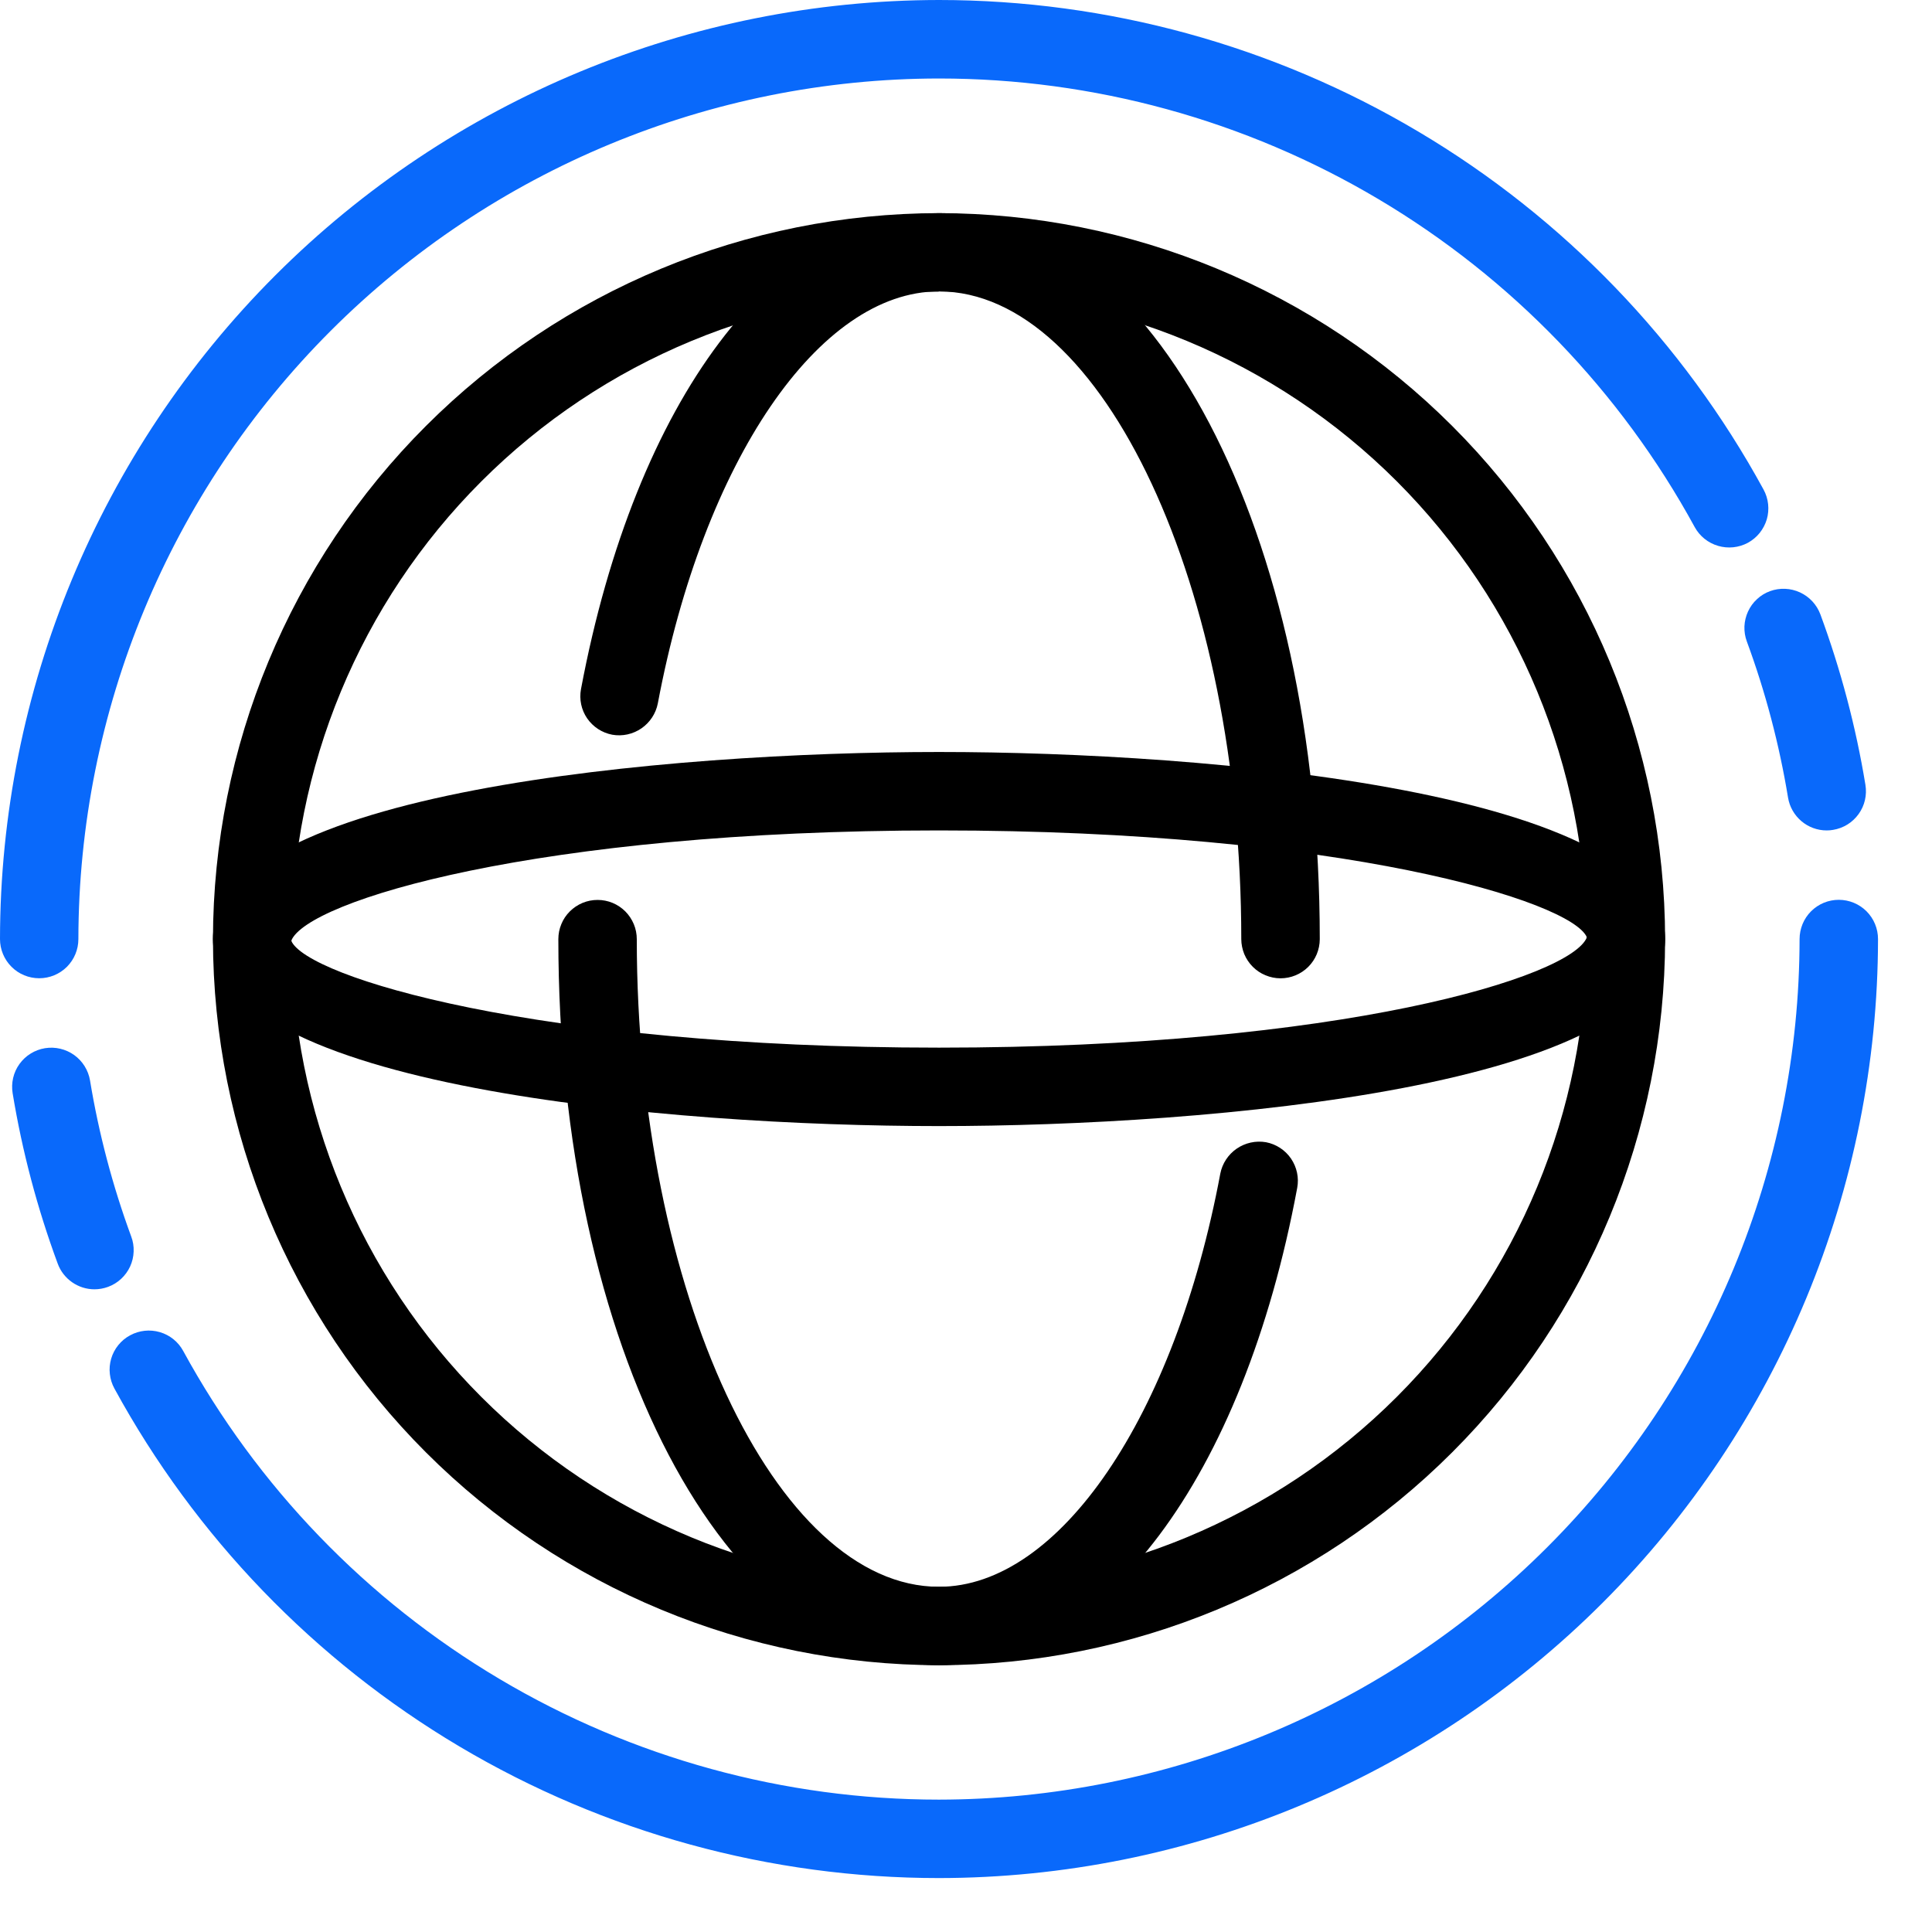
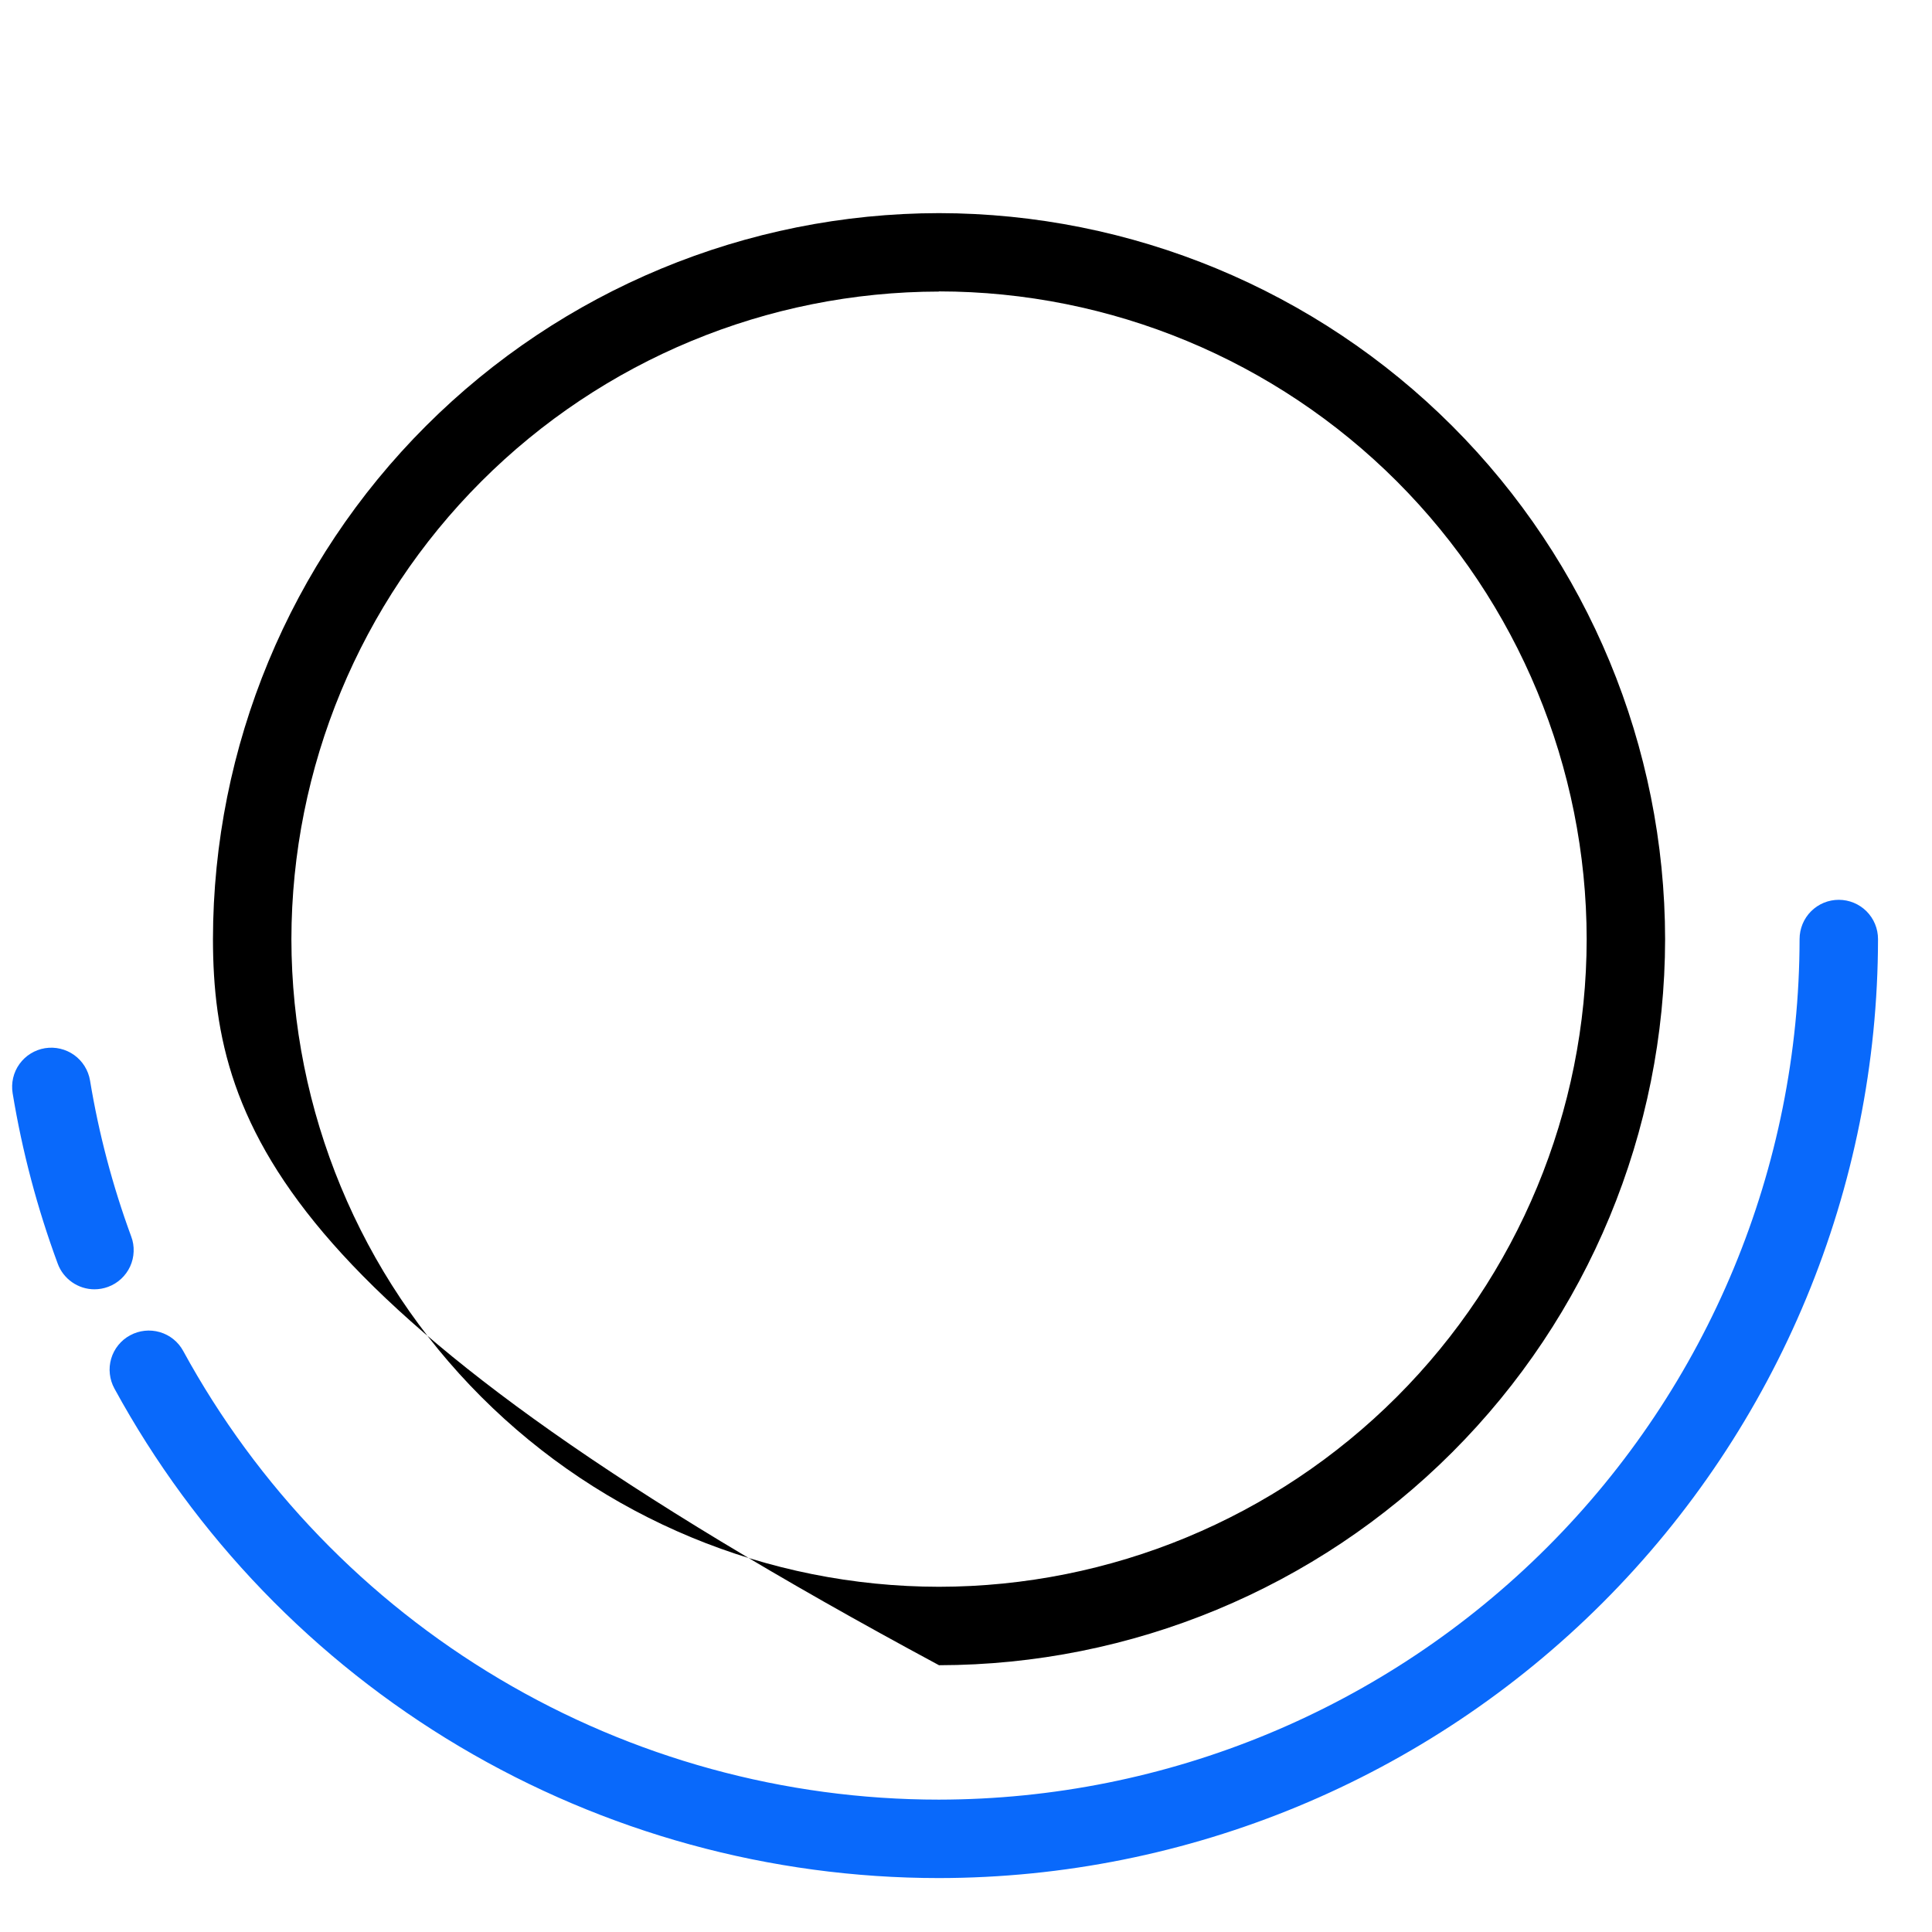
<svg xmlns="http://www.w3.org/2000/svg" width="35" height="35" viewBox="0 0 35 35" fill="none">
  <path d="M1.711 23.357C1.566 23.357 1.425 23.312 1.306 23.229C1.187 23.146 1.096 23.029 1.046 22.893C0.676 21.892 0.402 20.858 0.229 19.805C0.214 19.713 0.217 19.619 0.238 19.528C0.259 19.437 0.298 19.351 0.353 19.275C0.407 19.2 0.476 19.135 0.556 19.086C0.635 19.037 0.723 19.004 0.815 18.989C1.001 18.959 1.191 19.004 1.344 19.113C1.497 19.223 1.6 19.389 1.631 19.574C1.79 20.538 2.04 21.484 2.377 22.4C2.41 22.487 2.425 22.58 2.421 22.674C2.418 22.767 2.396 22.859 2.357 22.944C2.318 23.029 2.262 23.105 2.194 23.168C2.125 23.232 2.045 23.281 1.957 23.313C1.878 23.342 1.795 23.357 1.711 23.357Z" fill="#0969FB" />
  <path d="M17.011 34.023C13.954 34.023 10.953 33.2 8.325 31.64C5.696 30.079 3.537 27.839 2.073 25.155C2.028 25.073 2 24.983 1.99 24.891C1.979 24.798 1.988 24.704 2.014 24.614C2.04 24.524 2.084 24.441 2.143 24.368C2.201 24.296 2.274 24.235 2.356 24.191C2.521 24.101 2.716 24.08 2.896 24.133C3.077 24.186 3.229 24.308 3.319 24.474C4.661 26.933 6.64 28.986 9.049 30.416C11.458 31.847 14.208 32.602 17.01 32.602C21.143 32.597 25.106 30.953 28.029 28.03C30.952 25.108 32.596 21.145 32.601 17.012C32.601 16.918 32.62 16.826 32.655 16.74C32.691 16.653 32.743 16.575 32.809 16.509C32.875 16.443 32.953 16.391 33.039 16.355C33.126 16.319 33.218 16.301 33.311 16.301C33.5 16.301 33.681 16.376 33.814 16.509C33.947 16.642 34.022 16.823 34.022 17.012C34.017 21.522 32.223 25.846 29.034 29.035C25.845 32.224 21.521 34.018 17.011 34.023Z" fill="#0969FB" />
-   <path d="M33.092 15.044C32.923 15.044 32.761 14.984 32.633 14.875C32.505 14.766 32.419 14.615 32.392 14.449C32.233 13.485 31.984 12.538 31.646 11.622C31.613 11.534 31.599 11.441 31.602 11.348C31.606 11.255 31.628 11.163 31.667 11.078C31.706 10.993 31.761 10.917 31.83 10.854C31.898 10.79 31.979 10.741 32.066 10.709C32.243 10.645 32.438 10.653 32.609 10.732C32.78 10.811 32.912 10.954 32.978 11.13C33.347 12.131 33.621 13.165 33.794 14.218C33.809 14.31 33.806 14.405 33.785 14.495C33.764 14.586 33.725 14.672 33.67 14.748C33.616 14.823 33.547 14.888 33.468 14.937C33.388 14.986 33.3 15.019 33.208 15.034C33.17 15.041 33.131 15.044 33.092 15.044Z" fill="#0969FB" />
-   <path d="M0.711 17.722C0.522 17.722 0.341 17.648 0.208 17.514C0.075 17.381 0 17.2 0 17.012C0.005 12.502 1.799 8.178 4.988 4.988C8.177 1.799 12.501 0.005 17.011 0C20.068 0.001 23.068 0.824 25.696 2.385C28.325 3.945 30.484 6.185 31.948 8.868C31.993 8.95 32.021 9.04 32.031 9.133C32.041 9.226 32.033 9.32 32.007 9.409C31.98 9.499 31.936 9.582 31.878 9.655C31.819 9.728 31.747 9.788 31.665 9.833C31.499 9.922 31.305 9.942 31.125 9.889C30.944 9.836 30.792 9.714 30.702 9.55C29.36 7.09 27.38 5.037 24.971 3.607C22.561 2.176 19.811 1.422 17.009 1.422C12.876 1.426 8.914 3.071 5.991 5.993C3.069 8.916 1.425 12.878 1.42 17.012C1.42 17.2 1.346 17.38 1.213 17.514C1.08 17.647 0.899 17.722 0.711 17.722Z" fill="#0969FB" />
-   <path d="M17.011 30.167C13.524 30.163 10.181 28.776 7.715 26.31C5.249 23.844 3.862 20.501 3.858 17.014C3.862 13.527 5.249 10.183 7.715 7.718C10.181 5.252 13.524 3.865 17.011 3.861C20.498 3.865 23.842 5.252 26.308 7.717C28.774 10.183 30.161 13.527 30.165 17.014C30.161 20.501 28.774 23.845 26.308 26.31C23.842 28.776 20.498 30.163 17.011 30.167ZM17.011 5.282C13.9 5.285 10.918 6.522 8.719 8.722C6.52 10.921 5.283 13.903 5.279 17.014C5.283 20.124 6.52 23.107 8.719 25.306C10.918 27.506 13.9 28.743 17.011 28.746C20.122 28.743 23.104 27.506 25.304 25.306C27.503 23.107 28.741 20.125 28.744 17.014C28.741 13.903 27.504 10.92 25.305 8.72C23.105 6.52 20.122 5.282 17.011 5.279V5.282Z" fill="black" />
-   <path d="M17.011 30.167C13.144 30.167 10.115 24.387 10.115 17.014C10.115 16.92 10.133 16.828 10.169 16.742C10.204 16.655 10.257 16.577 10.323 16.511C10.389 16.445 10.467 16.393 10.553 16.357C10.64 16.321 10.732 16.303 10.826 16.303C10.919 16.303 11.011 16.321 11.098 16.357C11.184 16.393 11.262 16.445 11.328 16.511C11.394 16.577 11.446 16.656 11.482 16.742C11.518 16.828 11.536 16.921 11.536 17.014C11.536 23.374 14.044 28.746 17.011 28.746C19.188 28.746 21.283 25.669 22.107 21.261C22.143 21.077 22.25 20.915 22.404 20.809C22.558 20.703 22.748 20.661 22.933 20.692C23.118 20.727 23.282 20.834 23.388 20.989C23.494 21.145 23.535 21.336 23.5 21.521C22.522 26.771 19.973 30.167 17.011 30.167Z" fill="black" />
-   <path d="M23.197 17.723C23.104 17.723 23.012 17.704 22.926 17.668C22.839 17.633 22.761 17.58 22.695 17.514C22.629 17.448 22.577 17.37 22.541 17.284C22.506 17.197 22.487 17.105 22.487 17.012C22.487 10.652 19.98 5.279 17.008 5.279C14.837 5.279 12.744 8.349 11.917 12.743C11.881 12.927 11.774 13.089 11.62 13.195C11.465 13.301 11.276 13.343 11.091 13.31C10.907 13.275 10.744 13.169 10.637 13.014C10.531 12.86 10.491 12.669 10.525 12.485C11.51 7.247 14.053 3.862 17.012 3.862C20.88 3.862 23.909 9.642 23.909 17.015C23.908 17.203 23.833 17.384 23.7 17.516C23.566 17.649 23.386 17.723 23.197 17.723Z" fill="black" />
-   <path d="M17.011 20.4C12.126 20.4 3.858 19.687 3.858 17.011C3.858 14.336 12.126 13.623 17.011 13.623C21.896 13.623 30.165 14.336 30.165 17.011C30.165 19.687 21.897 20.4 17.011 20.4ZM17.011 15.044C9.718 15.044 5.556 16.325 5.276 17.043C5.556 17.698 9.718 18.979 17.011 18.979C24.304 18.979 28.468 17.698 28.748 16.98C28.468 16.325 24.304 15.044 17.011 15.044Z" fill="black" />
+   <path d="M17.011 30.167C5.249 23.844 3.862 20.501 3.858 17.014C3.862 13.527 5.249 10.183 7.715 7.718C10.181 5.252 13.524 3.865 17.011 3.861C20.498 3.865 23.842 5.252 26.308 7.717C28.774 10.183 30.161 13.527 30.165 17.014C30.161 20.501 28.774 23.845 26.308 26.31C23.842 28.776 20.498 30.163 17.011 30.167ZM17.011 5.282C13.9 5.285 10.918 6.522 8.719 8.722C6.52 10.921 5.283 13.903 5.279 17.014C5.283 20.124 6.52 23.107 8.719 25.306C10.918 27.506 13.9 28.743 17.011 28.746C20.122 28.743 23.104 27.506 25.304 25.306C27.503 23.107 28.741 20.125 28.744 17.014C28.741 13.903 27.504 10.92 25.305 8.72C23.105 6.52 20.122 5.282 17.011 5.279V5.282Z" fill="black" />
</svg>